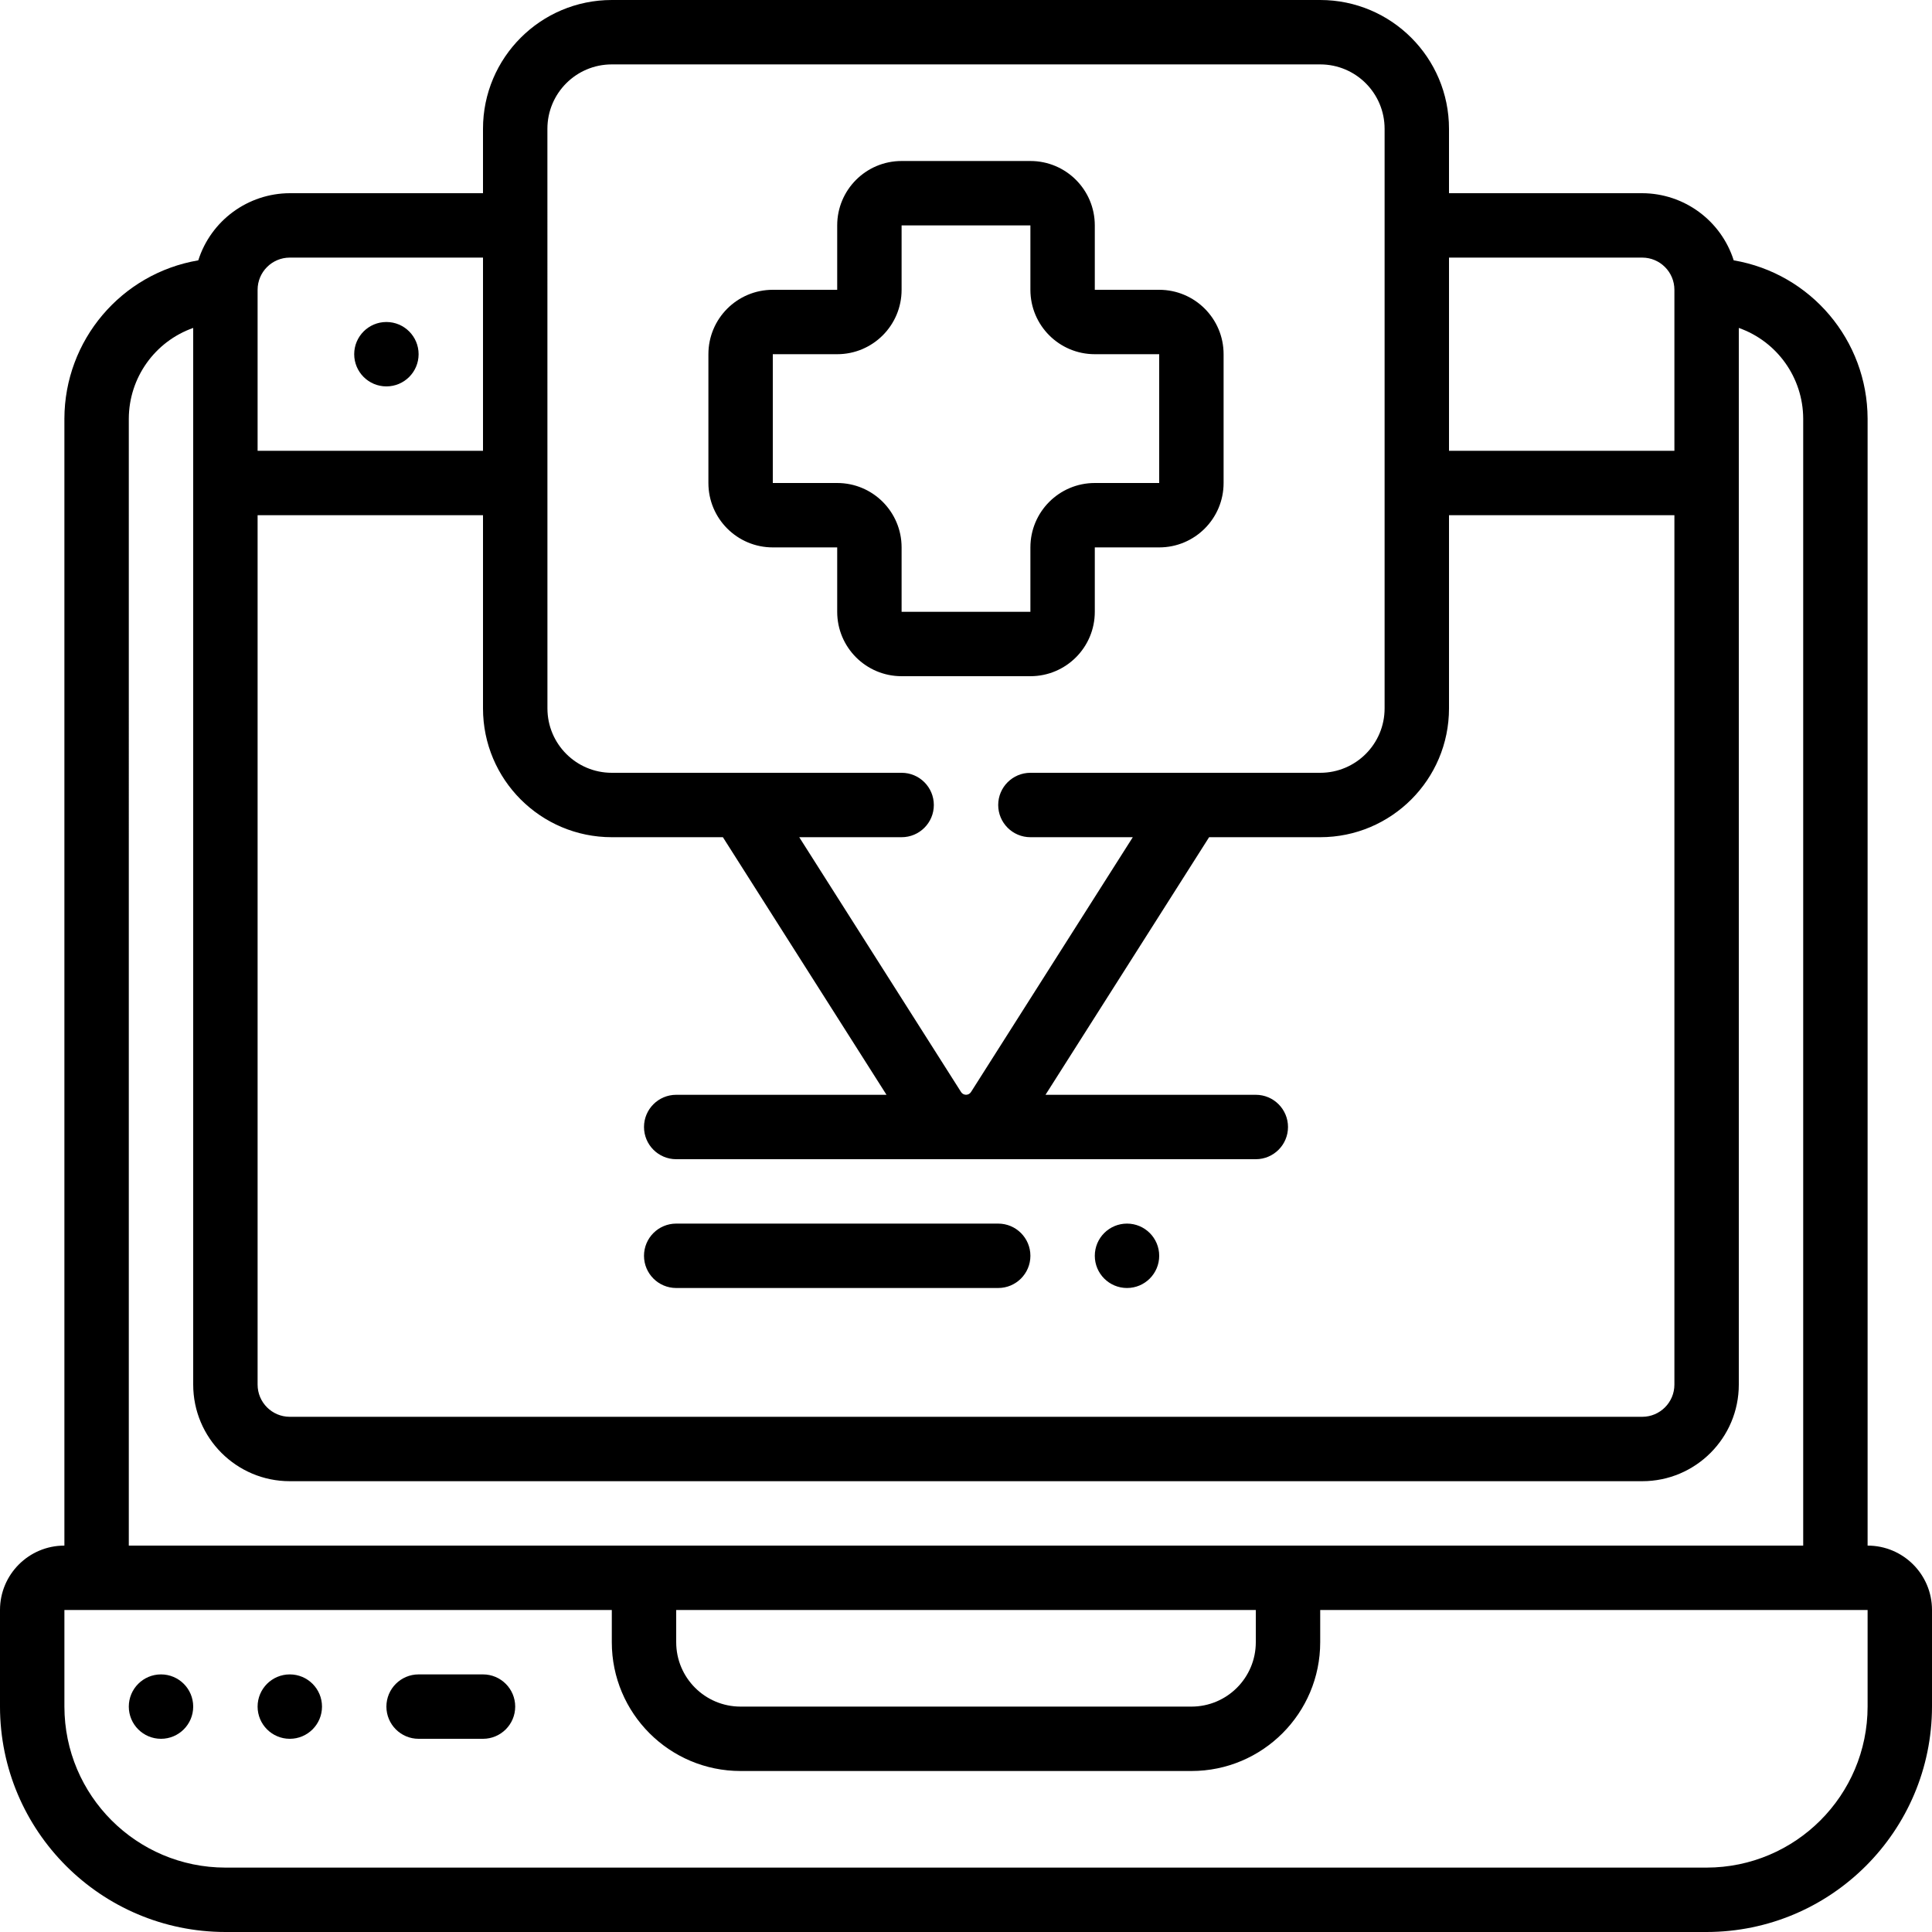
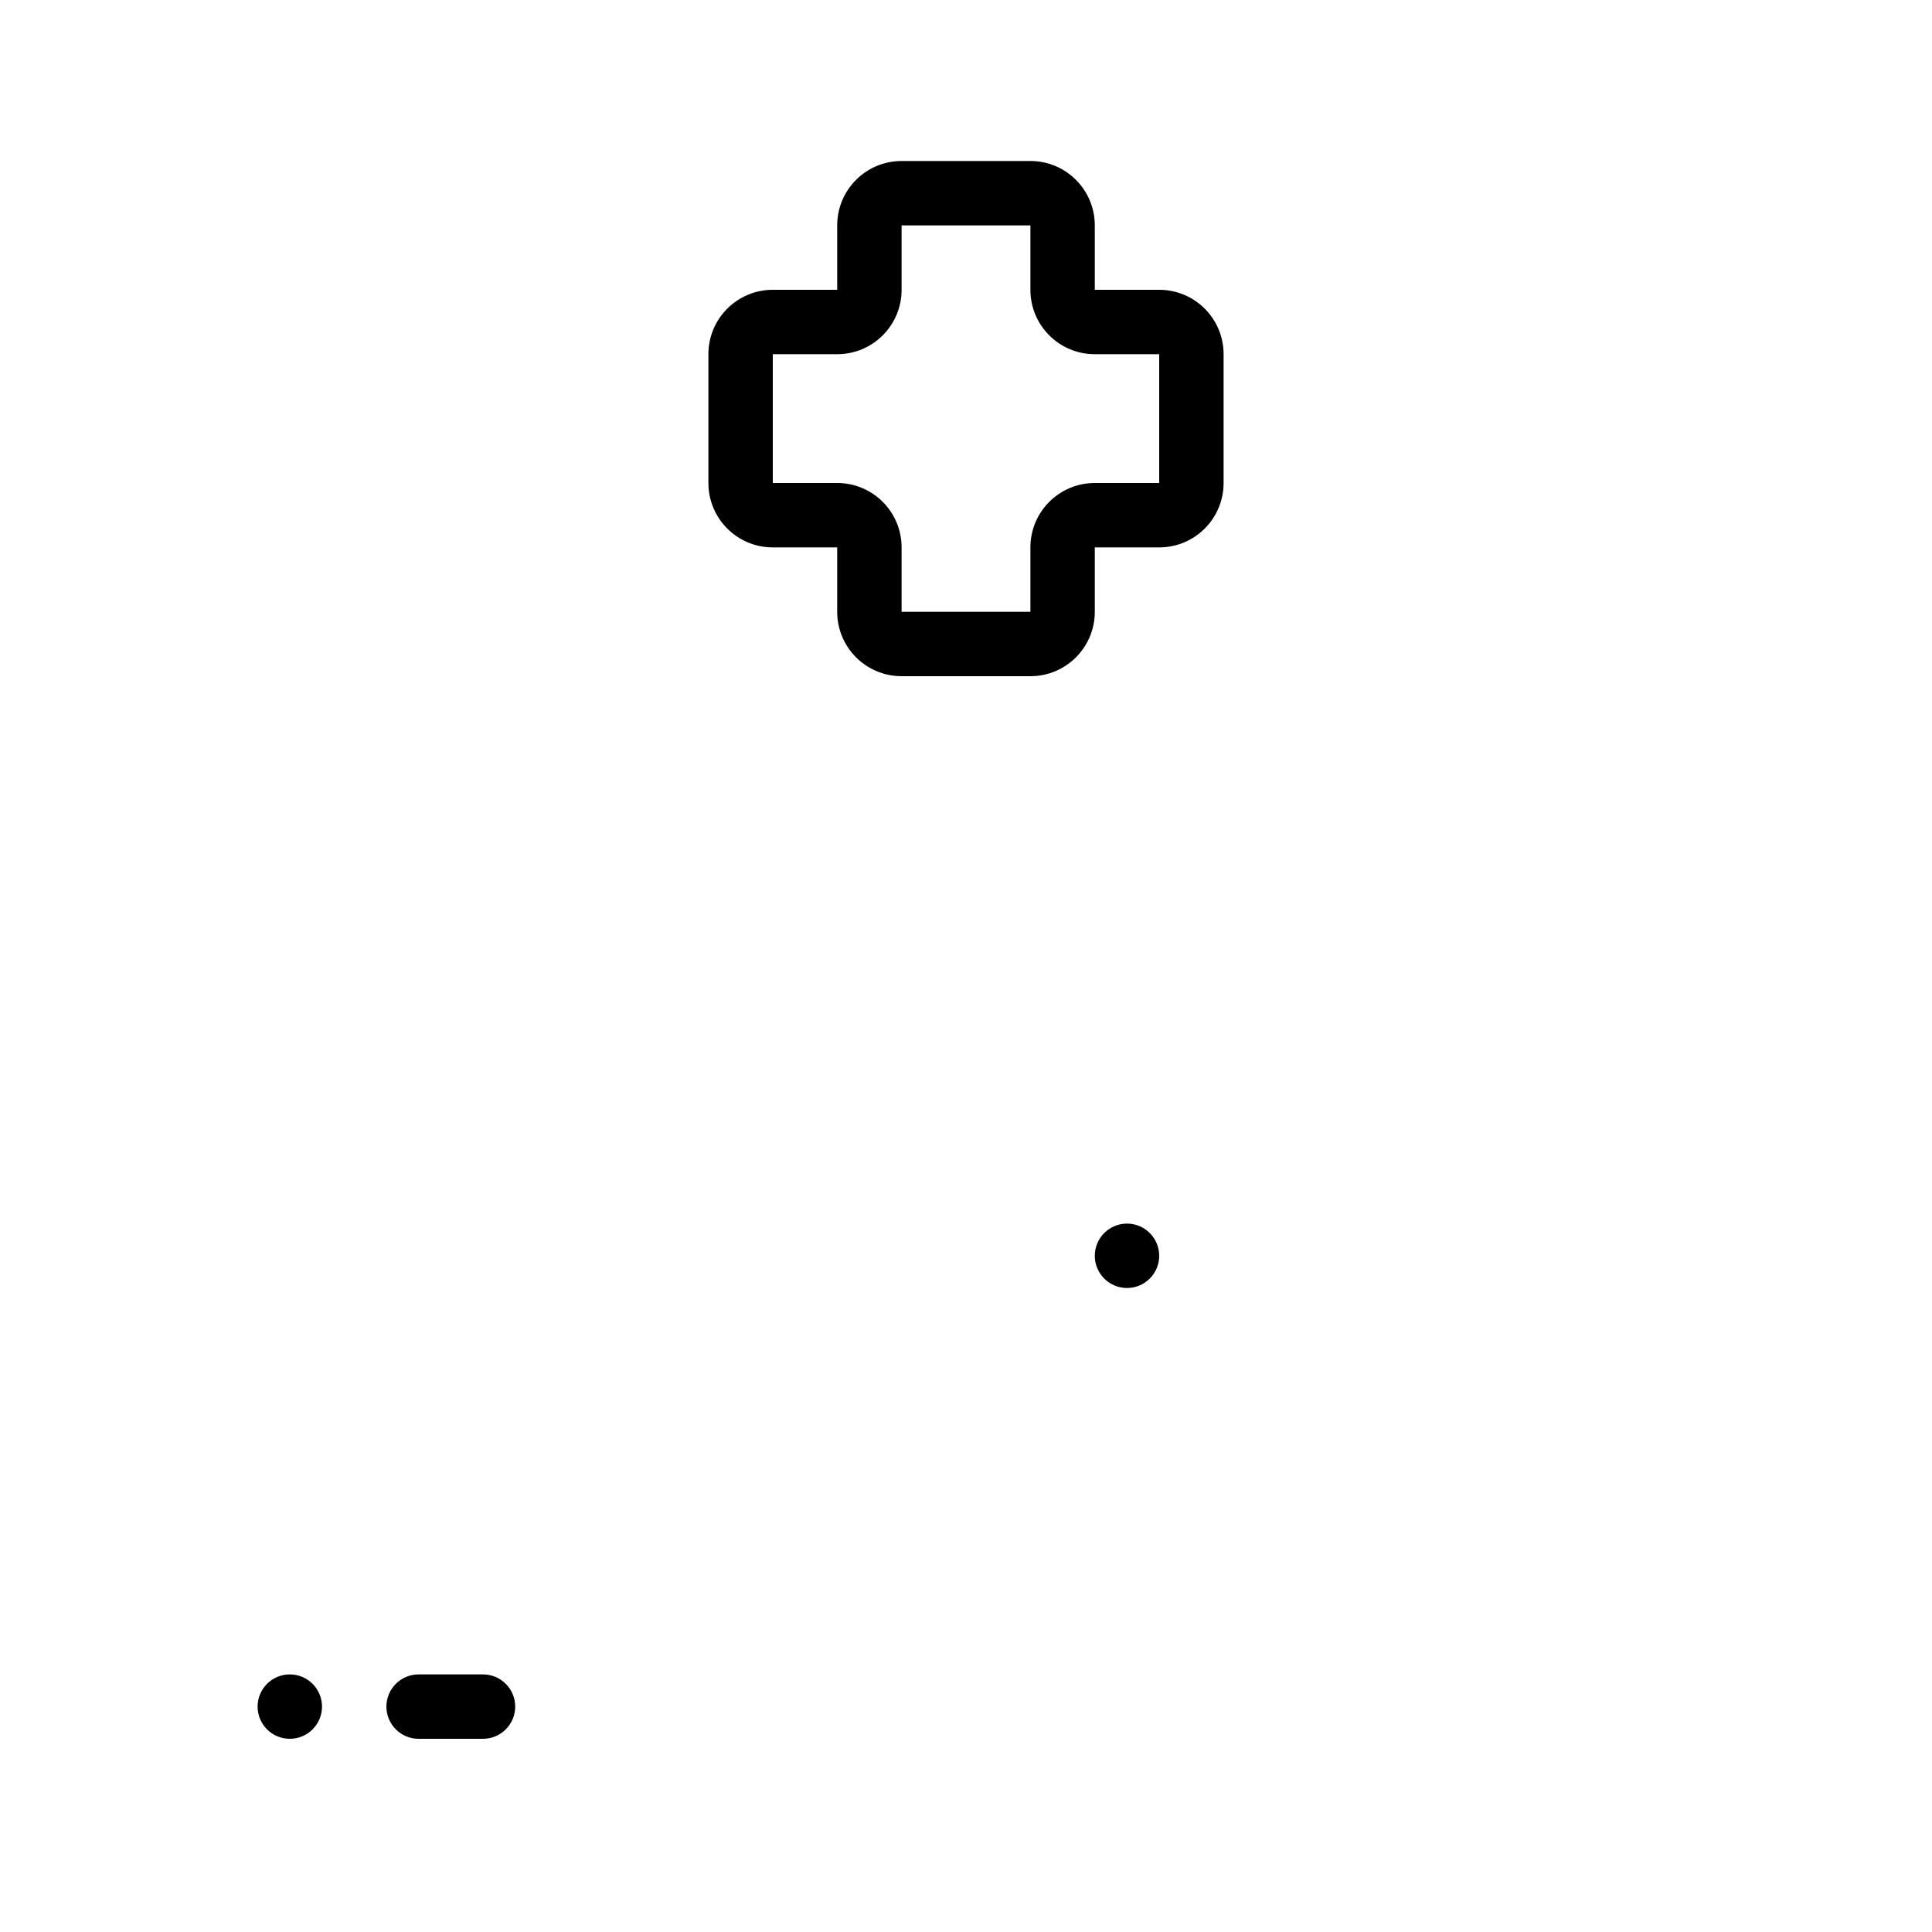
<svg xmlns="http://www.w3.org/2000/svg" height="512" viewBox="0 0 60 60" width="512">
  <g id="Page-1" fill="none" fill-rule="evenodd">
    <g id="044---Online-Doctor-Advice" fill="rgb(0,0,0)" fill-rule="nonzero">
-       <path id="Shape" d="m58 48v-35c-.007-2.431-1.761-4.506-4.158-4.915-.394-1.238-1.542-2.081-2.842-2.085h-6v-2c0-2.209-1.791-4-4-4h-22c-2.209 0-4 1.791-4 4v2h-6c-1.3.004-2.448.847-2.842 2.085-2.397.409-4.151 2.484-4.158 4.915v35c-1.105 0-2 .895-2 2v3c.004 3.864 3.136 6.996 7 7h46c3.864-.004 6.996-3.136 7-7v-3c0-1.105-.895-2-2-2zm-50-32h7v6c0 2.209 1.791 4 4 4h3.45l5.081 8h-6.531c-.552 0-1 .448-1 1s.448 1 1 1h18c.552 0 1-.448 1-1s-.448-1-1-1h-6.531l5.081-8h3.45c2.209 0 4-1.791 4-4v-6h7v27c0 .552-.448 1-1 1h-42c-.552 0-1-.448-1-1zm43-8c.552 0 1 .448 1 1v5h-7v-6zm-34-4c0-1.105.895-2 2-2h22c1.105 0 2 .895 2 2v18c0 1.105-.895 2-2 2h-9c-.552 0-1 .448-1 1s.448 1 1 1h3.18l-5.026 7.916c-.034.052-.092.083-.153.083s-.12-.031-.153-.083l-5.027-7.916h3.18c.552 0 1-.448 1-1s-.448-1-1-1h-9c-1.105 0-2-.895-2-2zm-8 4h6v6h-7v-5c0-.552.448-1 1-1zm-5 5c.005-1.267.806-2.394 2-2.816v32.816c0 1.657 1.343 3 3 3h42c1.657 0 3-1.343 3-3v-32.816c1.194.422 1.995 1.549 2 2.816v35h-52zm17 37h18v1c0 1.105-.895 2-2 2h-14c-1.105 0-2-.895-2-2zm37 3c-.003 2.76-2.24 4.997-5 5h-46c-2.76-.003-4.997-2.24-5-5v-3h17v1c0 2.209 1.791 4 4 4h14c2.209 0 4-1.791 4-4v-1h17z" />
      <path id="Shape" d="m15 52h-2c-.552 0-1 .448-1 1s.448 1 1 1h2c.552 0 1-.448 1-1s-.448-1-1-1z" />
-       <circle id="Oval" cx="5" cy="53" r="1" />
      <circle id="Oval" cx="9" cy="53" r="1" />
-       <circle id="Oval" cx="12" cy="11" r="1" />
      <path id="Shape" d="m24 17h2v2c0 1.105.895 2 2 2h4c1.105 0 2-.895 2-2v-2h2c1.105 0 2-.895 2-2v-4c0-1.105-.895-2-2-2h-2v-2c0-1.105-.895-2-2-2h-4c-1.105 0-2 .895-2 2v2h-2c-1.105 0-2 .895-2 2v4c0 1.105.895 2 2 2zm0-6h2c1.105 0 2-.895 2-2v-2h4v2c0 1.105.895 2 2 2h2v4h-2c-1.105 0-2 .895-2 2v2h-4v-2c0-1.105-.895-2-2-2h-2z" />
-       <path id="Shape" d="m21 40h10c.552 0 1-.448 1-1s-.448-1-1-1h-10c-.552 0-1 .448-1 1s.448 1 1 1z" />
      <circle id="Oval" cx="35" cy="39" r="1" />
    </g>
  </g>
</svg>